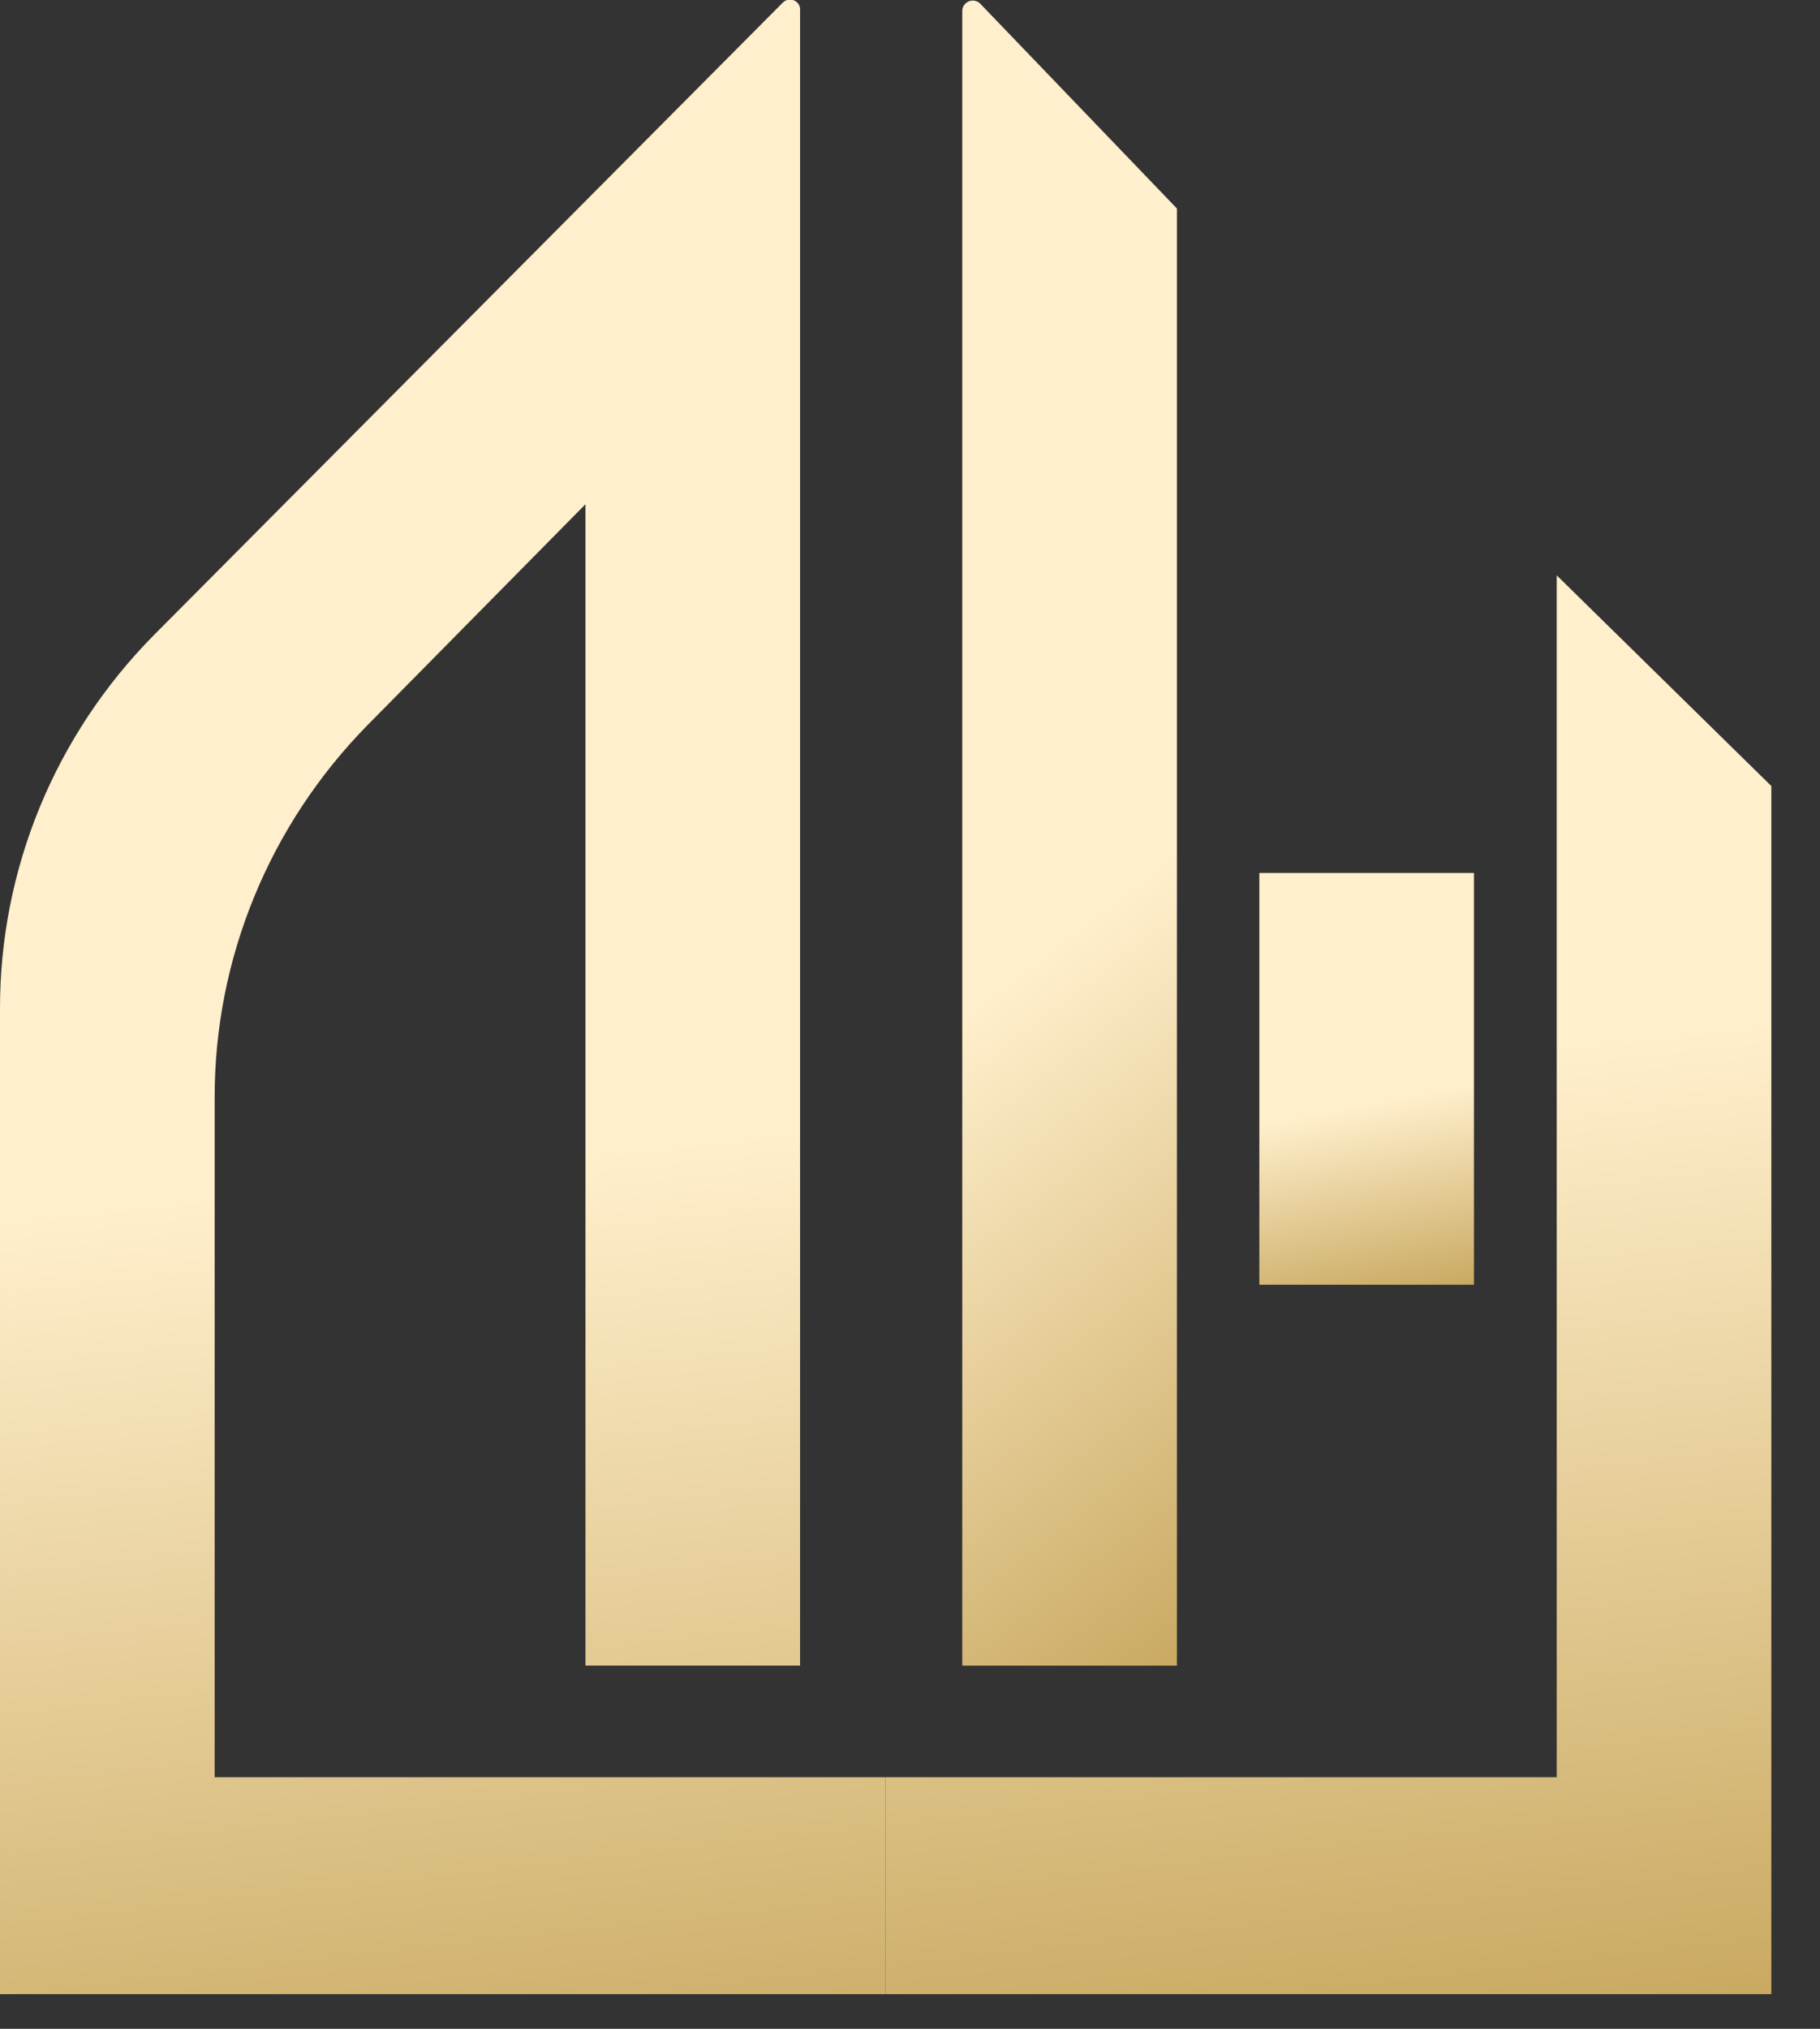
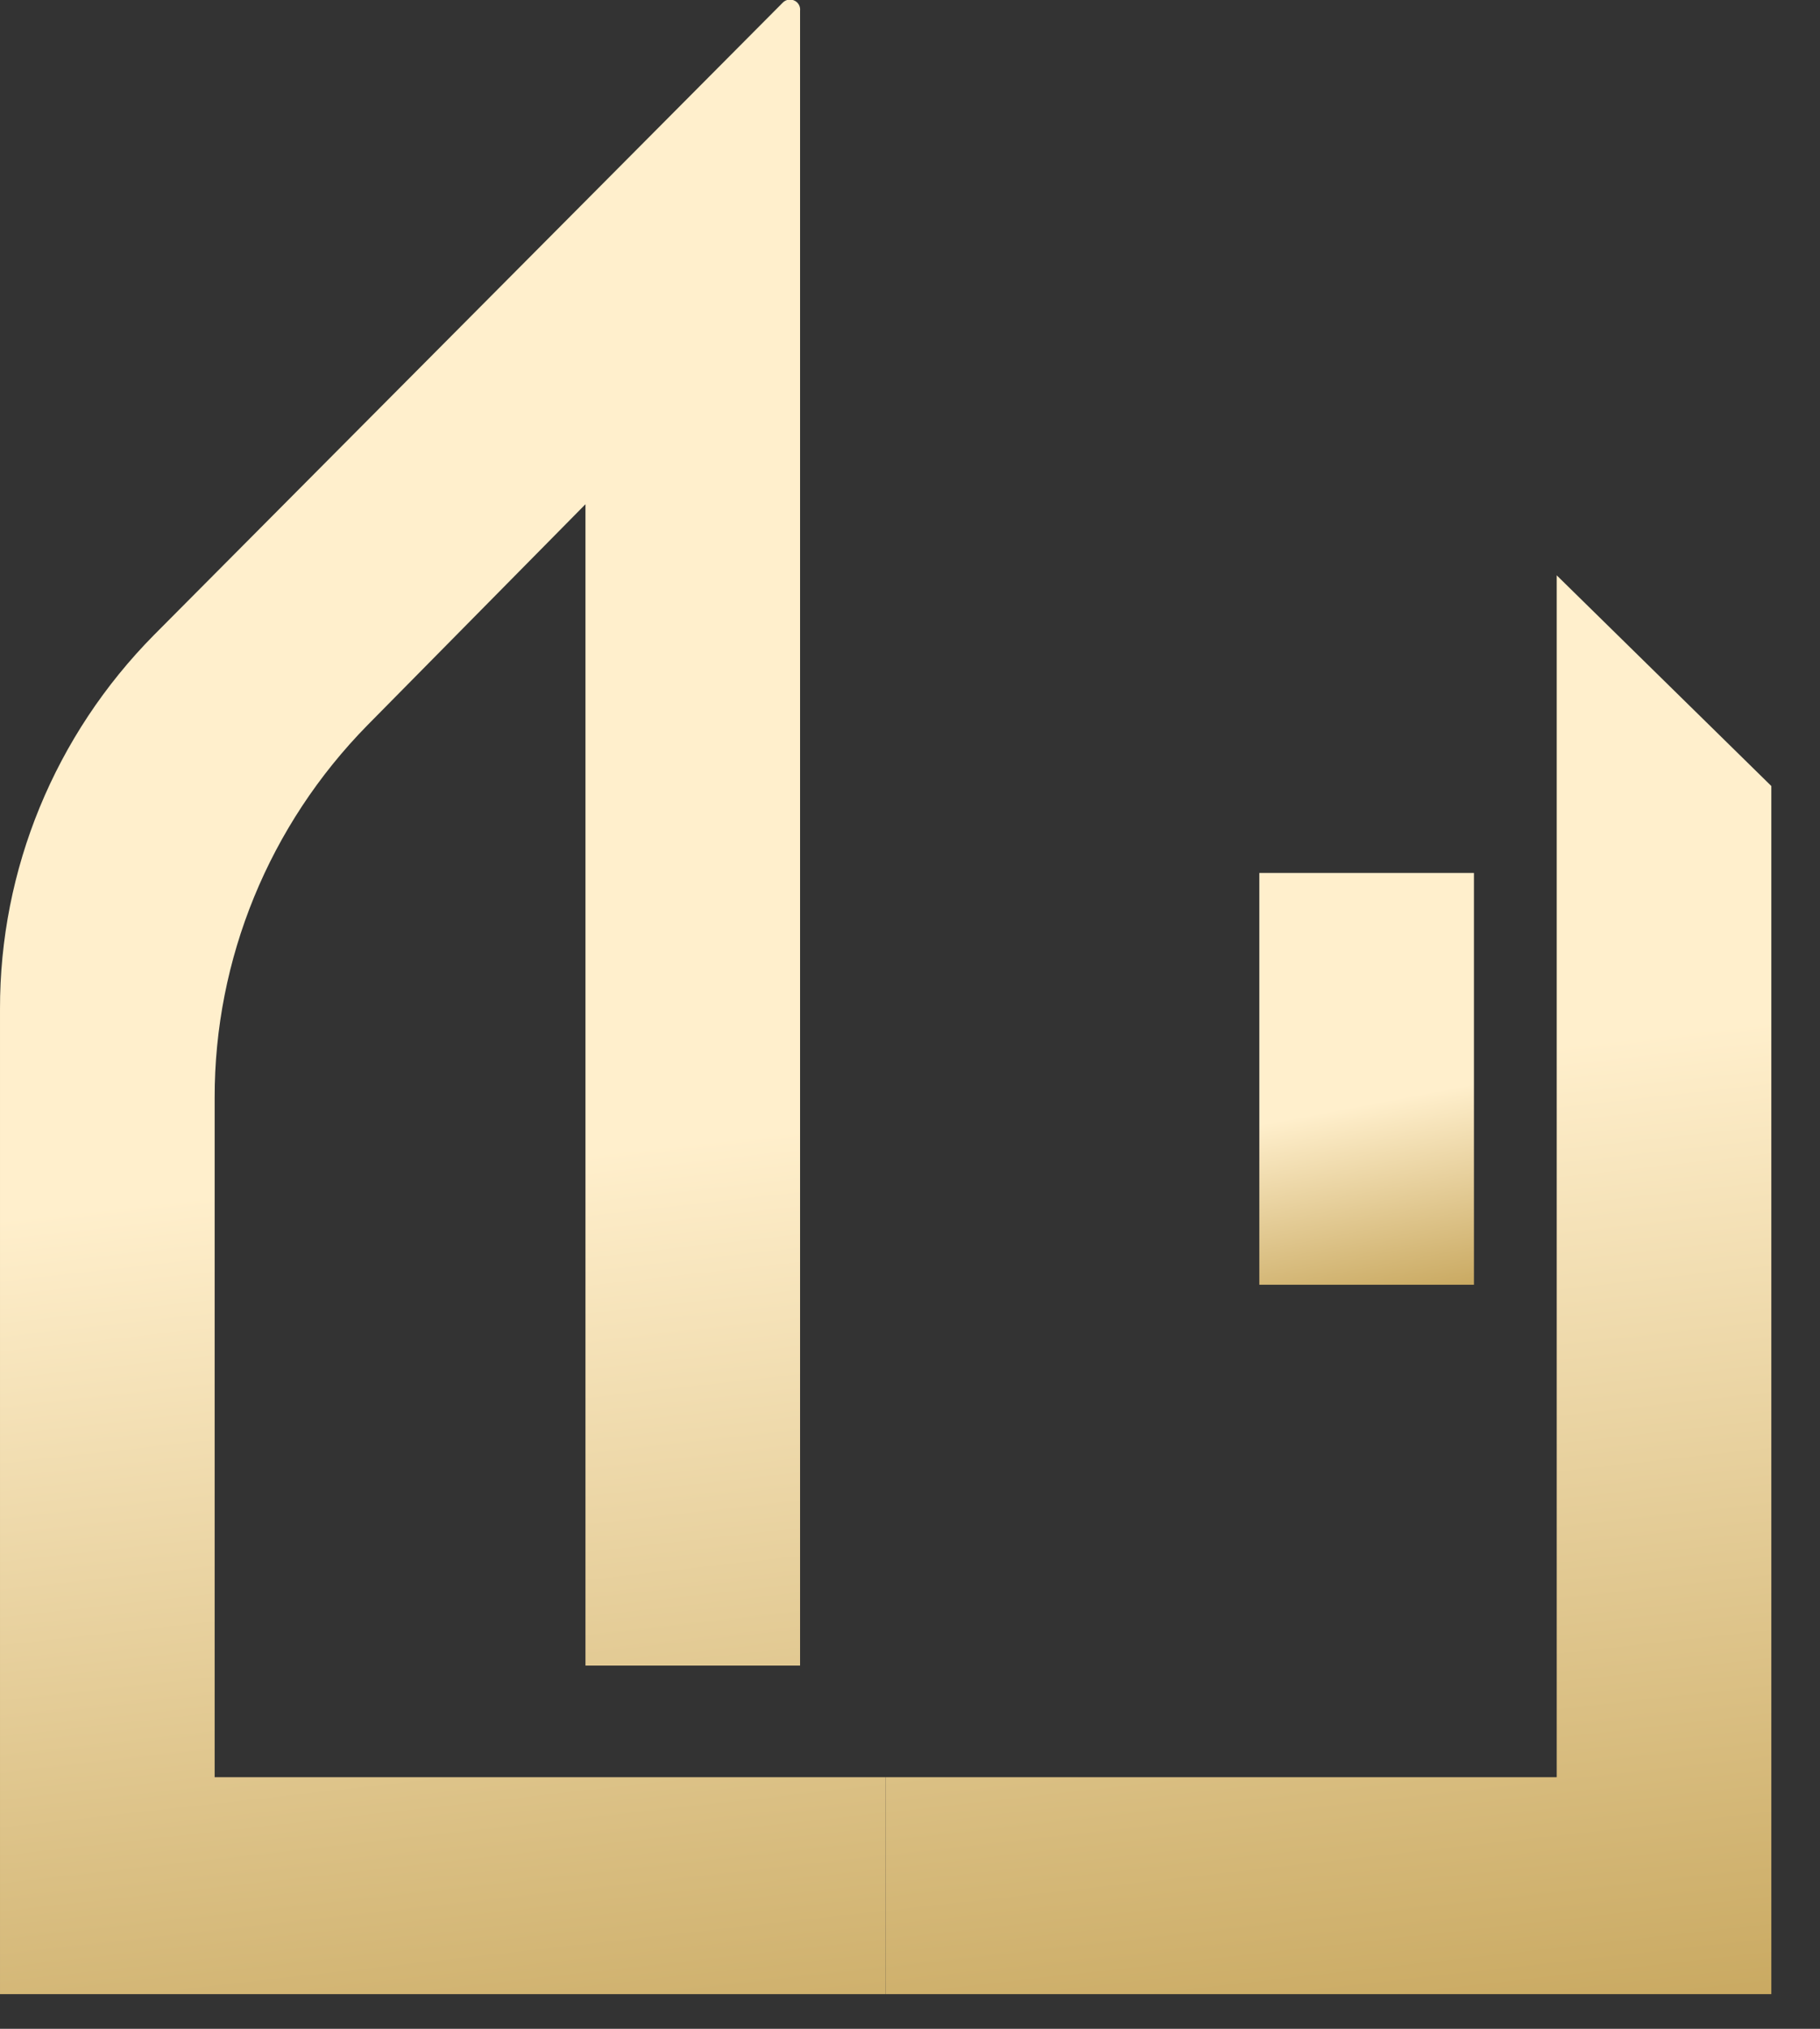
<svg xmlns="http://www.w3.org/2000/svg" width="35" height="39" viewBox="0 0 35 39" fill="none">
  <rect x="0" y="0" width="35" height="39" fill="#333333" stroke="none" />
-   <path d="M22.633 4.008L18.851 0.071C18.823 0.042 18.787 0.023 18.747 0.015C18.708 0.007 18.667 0.011 18.63 0.026C18.592 0.042 18.561 0.068 18.538 0.101C18.516 0.134 18.505 0.173 18.505 0.212V32.019H22.633V4.008Z" fill="url(#paint0_linear_253_1094)" />
  <path d="M28.345 16.781H24.218V20.739V24.697H28.345V16.781Z" fill="url(#paint1_linear_253_1094)" />
  <path d="M4.128 34.164V21.107C4.123 18.434 5.177 15.864 7.066 13.941L11.259 9.693V32.018H15.386V0.205C15.391 0.165 15.382 0.124 15.362 0.089C15.341 0.053 15.31 0.025 15.272 0.009C15.235 -0.008 15.193 -0.012 15.152 -0.004C15.112 0.005 15.075 0.026 15.048 0.056L2.961 12.207C1.056 14.133 -0.006 16.715 2.79124e-05 19.401V38.334H17.029V34.164H4.128Z" fill="url(#paint2_linear_253_1094)" />
  <path d="M29.937 11.06V34.164L17.029 34.164V38.334L34.064 38.334V15.11L29.937 11.06Z" fill="url(#paint3_linear_253_1094)" />
  <defs>
    <linearGradient id="paint0_linear_253_1094" x1="18.474" y1="19.595" x2="26.519" y2="30.041" gradientUnits="userSpaceOnUse">
      <stop stop-color="#FFEFCC" />
      <stop offset="1" stop-color="#C6A55B" />
    </linearGradient>
    <linearGradient id="paint1_linear_253_1094" x1="24.186" y1="21.624" x2="24.943" y2="25.596" gradientUnits="userSpaceOnUse">
      <stop stop-color="#FFEFCC" />
      <stop offset="1" stop-color="#C6A55B" />
    </linearGradient>
    <linearGradient id="paint2_linear_253_1094" x1="-0.257" y1="23.451" x2="1.944" y2="43.14" gradientUnits="userSpaceOnUse">
      <stop stop-color="#FFEFCC" />
      <stop offset="1" stop-color="#C6A55B" />
    </linearGradient>
    <linearGradient id="paint3_linear_253_1094" x1="-0.257" y1="23.451" x2="1.944" y2="43.14" gradientUnits="userSpaceOnUse">
      <stop stop-color="#FFEFCC" />
      <stop offset="1" stop-color="#C6A55B" />
    </linearGradient>
  </defs>
</svg>